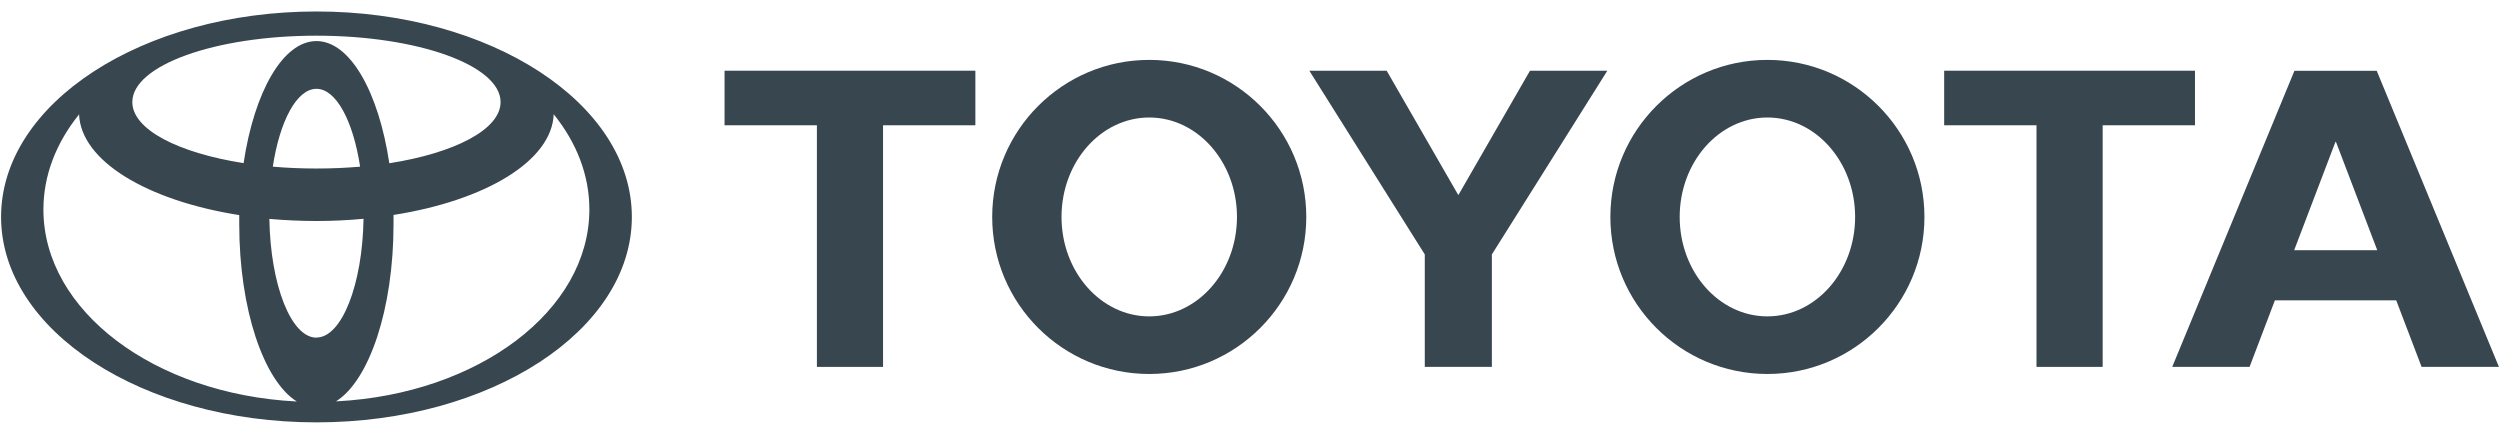
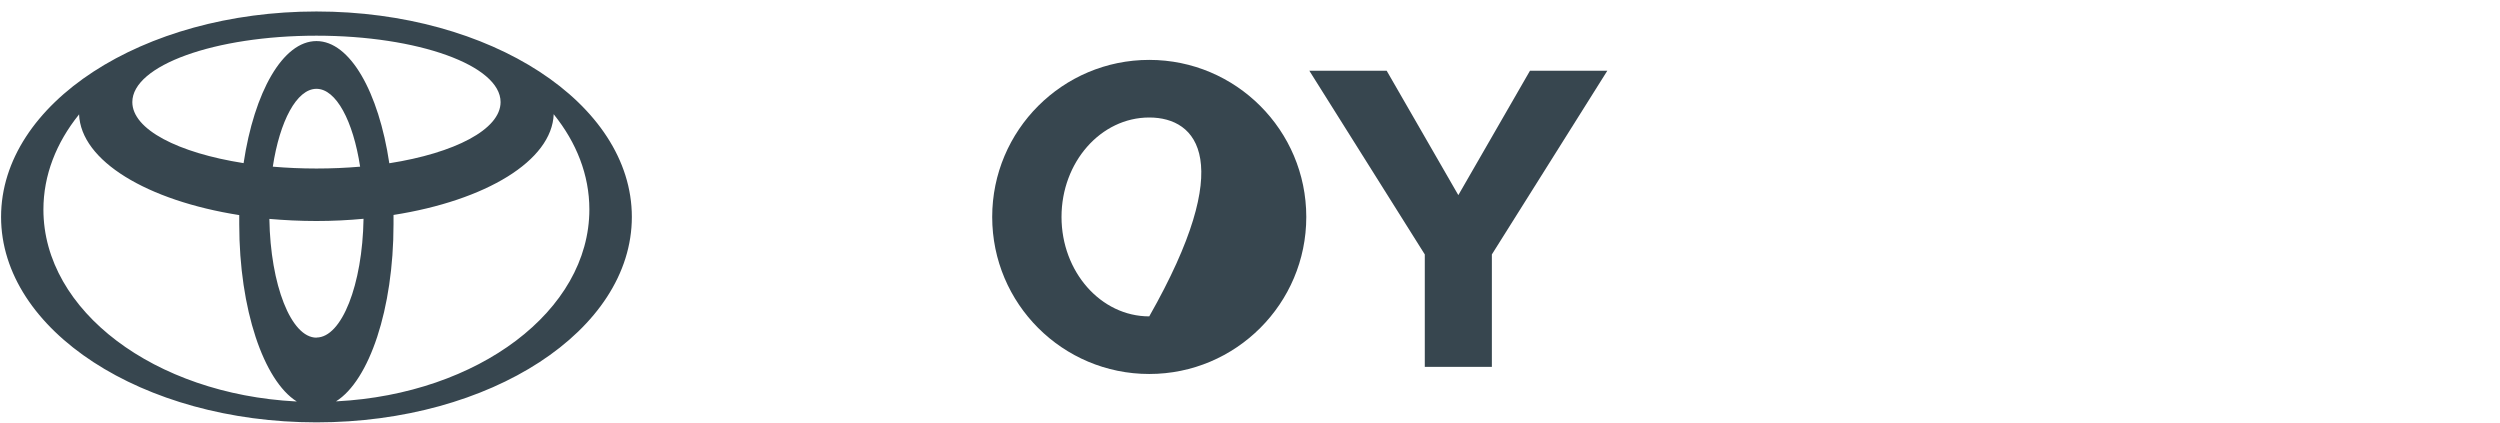
<svg xmlns="http://www.w3.org/2000/svg" width="142" height="24" viewBox="0 0 142 24" fill="none">
  <path fill-rule="evenodd" clip-rule="evenodd" d="M16.854 22.802C14.979 21.622 13.589 17.565 13.589 12.739C13.589 12.56 13.589 12.388 13.589 12.217C8.368 11.395 4.588 9.146 4.491 6.487L4.476 6.517C3.198 8.108 2.466 9.946 2.466 11.903C2.466 17.663 8.786 22.384 16.809 22.802H16.847H16.854ZM0.061 12.321C0.061 5.874 8.084 0.652 17.975 0.652C27.866 0.652 35.889 5.874 35.889 12.321C35.889 18.768 27.866 23.99 17.975 23.99C8.084 23.99 0.061 18.761 0.061 12.321ZM17.975 2.333C19.887 2.333 21.508 5.232 22.113 9.273C25.826 8.691 28.433 7.353 28.433 5.799C28.433 3.715 23.749 2.027 17.975 2.027C12.2 2.027 7.516 3.715 7.516 5.799C7.516 7.353 10.116 8.683 13.836 9.266C14.441 5.232 16.062 2.333 17.975 2.333ZM19.133 22.795C27.156 22.376 33.476 17.655 33.476 11.895C33.476 9.938 32.744 8.1 31.466 6.509L31.451 6.479C31.354 9.139 27.582 11.387 22.352 12.209C22.352 12.381 22.352 12.553 22.352 12.732C22.352 17.558 20.97 21.614 19.088 22.795H19.118H19.133ZM17.975 9.572C18.834 9.572 19.663 9.535 20.455 9.467C20.059 6.875 19.095 5.045 17.975 5.045C16.854 5.045 15.89 6.875 15.495 9.467C16.294 9.535 17.123 9.572 17.975 9.572ZM17.975 19.172C19.409 19.172 20.589 16.176 20.649 12.426H20.657C19.79 12.508 18.893 12.553 17.975 12.553C17.056 12.553 16.159 12.508 15.293 12.433H15.3C15.36 16.183 16.533 19.179 17.975 19.179V19.172Z" fill="#37464F" />
-   <path fill-rule="evenodd" clip-rule="evenodd" d="M91.469 12.322C91.469 7.399 95.465 3.402 100.388 3.402C105.311 3.402 109.308 7.399 109.308 12.322C109.308 17.245 105.311 21.242 100.388 21.242C95.465 21.242 91.469 17.253 91.469 12.322ZM100.388 17.97C103.138 17.97 105.371 15.437 105.371 12.322C105.371 9.207 103.138 6.674 100.388 6.674C97.639 6.674 95.406 9.207 95.406 12.322C95.406 15.437 97.632 17.97 100.388 17.97Z" fill="#37464F" />
-   <path fill-rule="evenodd" clip-rule="evenodd" d="M119.431 7.116V20.839H115.673V7.116H115.688H110.429V4.016H124.675V7.116H119.446H119.431Z" fill="#37464F" />
-   <path fill-rule="evenodd" clip-rule="evenodd" d="M129.217 17.052L127.775 20.839H123.383L130.323 4.023H134.999L141.939 20.839H137.547L136.105 17.059H132.661H129.217V17.052ZM132.661 14.213H135.029L132.683 8.057H132.654L130.308 14.213H132.676H132.661Z" fill="#37464F" />
-   <path fill-rule="evenodd" clip-rule="evenodd" d="M50.157 7.116V20.839H46.4V7.116H46.407H41.155V4.016H55.401V7.116H50.172H50.157Z" fill="#37464F" />
-   <path fill-rule="evenodd" clip-rule="evenodd" d="M56.357 12.322C56.357 7.399 60.354 3.402 65.277 3.402C70.2 3.402 74.197 7.399 74.197 12.322C74.197 17.245 70.2 21.242 65.277 21.242C60.354 21.242 56.357 17.253 56.357 12.322ZM65.277 17.97C68.026 17.97 70.26 15.437 70.26 12.322C70.26 9.207 68.026 6.674 65.277 6.674C62.528 6.674 60.294 9.207 60.294 12.322C60.294 15.437 62.528 17.97 65.277 17.97Z" fill="#37464F" />
+   <path fill-rule="evenodd" clip-rule="evenodd" d="M56.357 12.322C56.357 7.399 60.354 3.402 65.277 3.402C70.2 3.402 74.197 7.399 74.197 12.322C74.197 17.245 70.2 21.242 65.277 21.242C60.354 21.242 56.357 17.253 56.357 12.322ZM65.277 17.97C70.26 9.207 68.026 6.674 65.277 6.674C62.528 6.674 60.294 9.207 60.294 12.322C60.294 15.437 62.528 17.97 65.277 17.97Z" fill="#37464F" />
  <path fill-rule="evenodd" clip-rule="evenodd" d="M82.833 20.839H84.738V14.527V14.452L91.297 4.016H86.904L82.833 11.083L78.762 4.016H74.369L80.928 14.452V14.527V20.839H82.833Z" fill="#37464F" />
</svg>